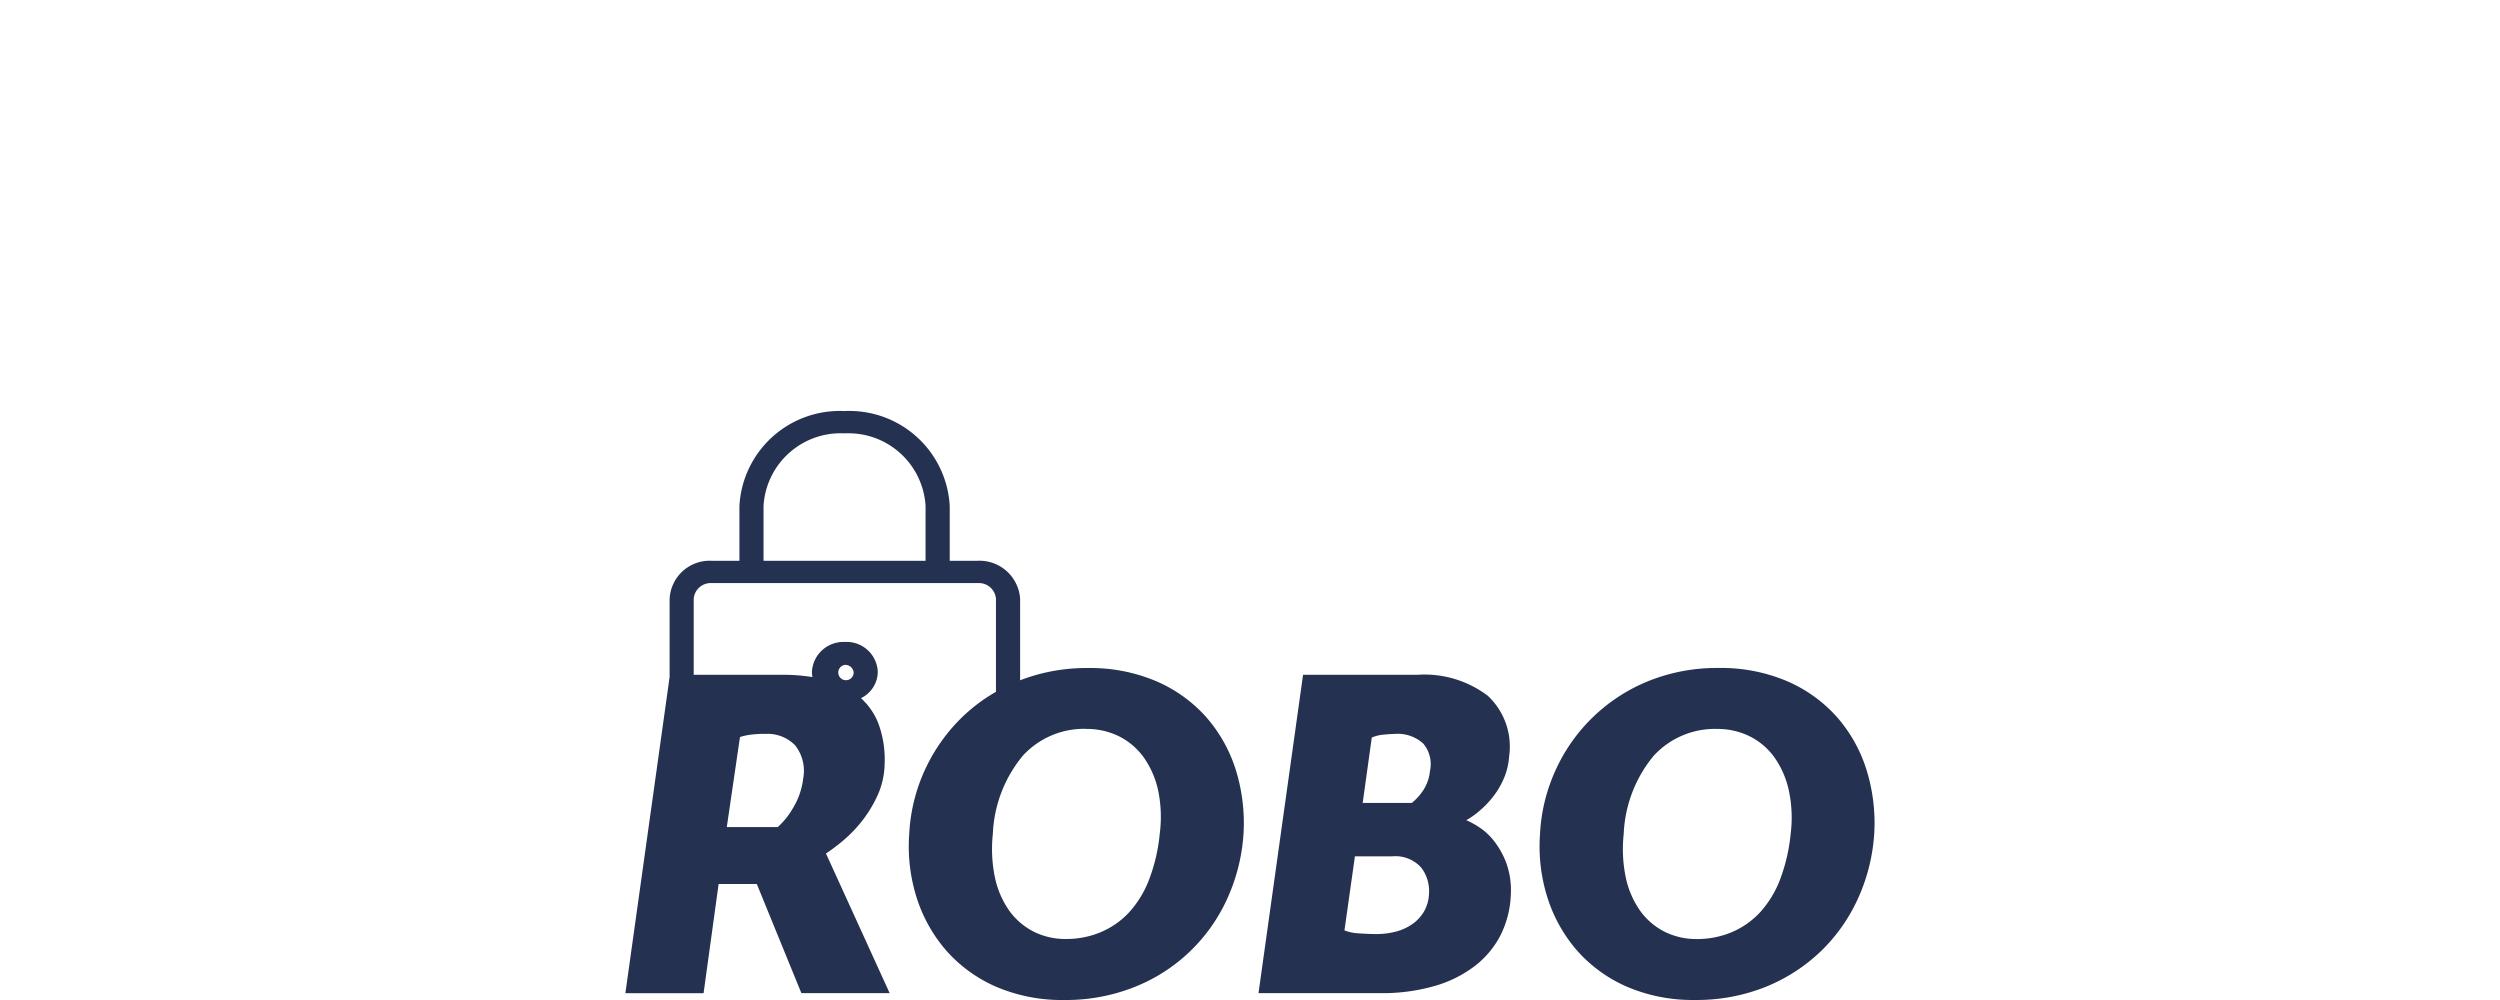
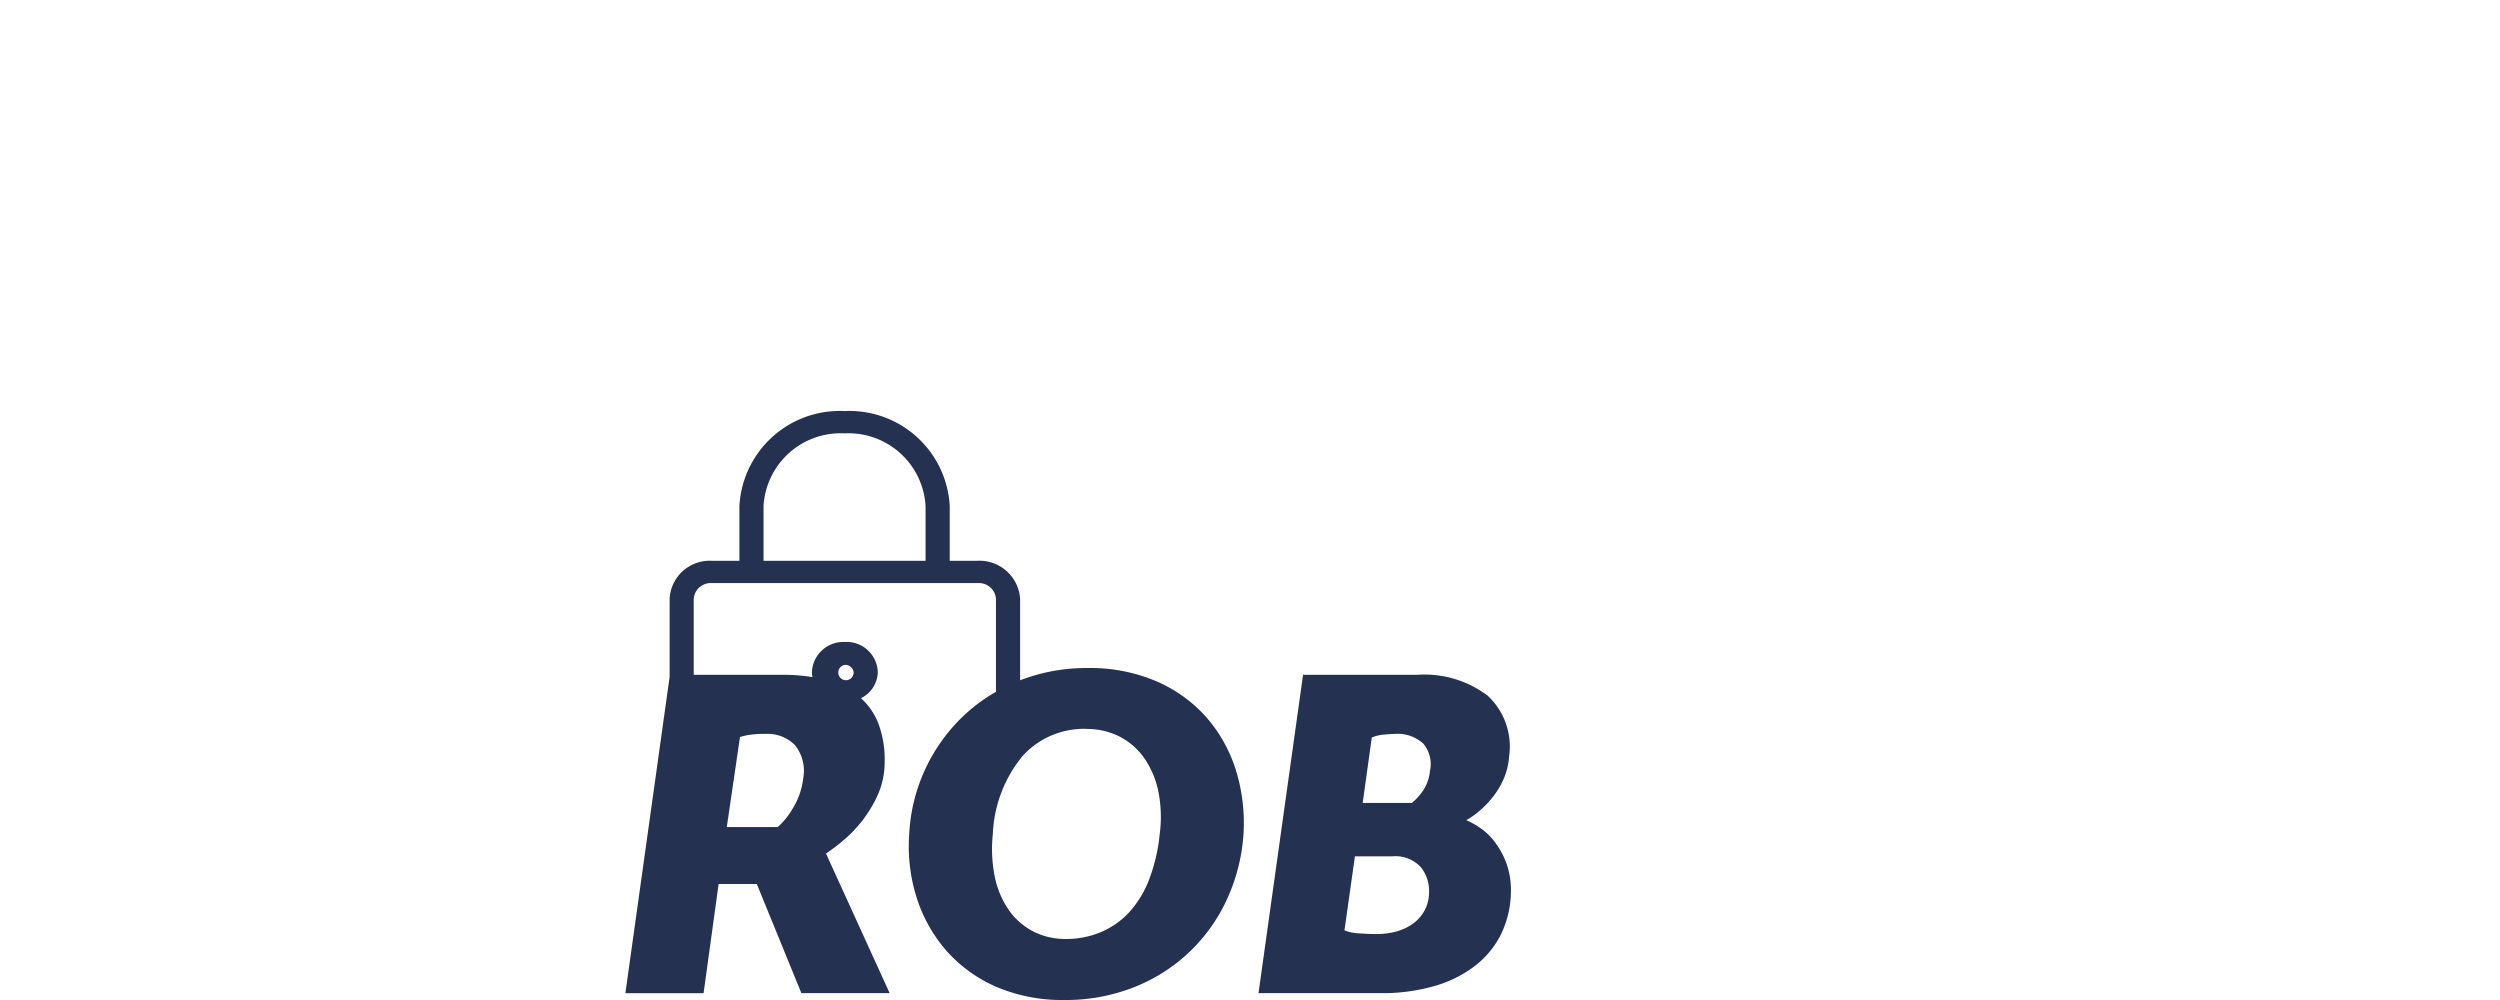
<svg xmlns="http://www.w3.org/2000/svg" width="130" height="52" viewBox="0 0 130 52">
  <g data-name="Grupo 210">
    <path data-name="Rectángulo 97" style="fill:none" d="M0 0h130v50H0z" />
    <g data-name="Group 15">
      <path data-name="Fill 5" d="M22.823 30.625a8.712 8.712 0 0 1-3.537-.686 7.4 7.4 0 0 1-2.586-1.868 7.772 7.772 0 0 1-1.55-2.756 8.822 8.822 0 0 1-.39-3.324 9.054 9.054 0 0 1 .816-3.334 9.154 9.154 0 0 1 1.94-2.744A8.808 8.808 0 0 1 19.27 14.6V9.761a.888.888 0 0 0-.926-.816H4.479a.888.888 0 0 0-.926.816v3.953h4.652a9.4 9.4 0 0 1 1.523.12 1.355 1.355 0 0 1-.028-.27 1.641 1.641 0 0 1 1.711-1.557 1.623 1.623 0 0 1 1.714 1.557 1.545 1.545 0 0 1-.875 1.366 3.482 3.482 0 0 1 .9 1.3 5.428 5.428 0 0 1 .331 2.117 4.136 4.136 0 0 1-.355 1.607 6.466 6.466 0 0 1-.792 1.325 6.9 6.9 0 0 1-.98 1.029 9.744 9.744 0 0 1-.923.7l3.311 7.26h-4.59l-2.318-5.675H4.848l-.782 5.677H0l2.3-16.442V9.761a2.086 2.086 0 0 1 2.179-1.976H5.93V4.933A5.226 5.226 0 0 1 11.4 0a5.226 5.226 0 0 1 5.466 4.933v2.852h1.452a2.119 2.119 0 0 1 2.208 1.969V14a9.589 9.589 0 0 1 3.53-.638 8.773 8.773 0 0 1 3.548.686 7.367 7.367 0 0 1 2.6 1.868 7.638 7.638 0 0 1 1.538 2.744 9.327 9.327 0 0 1 .4 3.334 9.637 9.637 0 0 1-.828 3.324 8.864 8.864 0 0 1-4.814 4.621 9.638 9.638 0 0 1-3.677.686zm1.134-14.1a4.316 4.316 0 0 0-3.287 1.394 6.8 6.8 0 0 0-1.562 4.069 7.278 7.278 0 0 0 .107 2.258 4.687 4.687 0 0 0 .733 1.716 3.561 3.561 0 0 0 1.265 1.1 3.679 3.679 0 0 0 1.7.39 4.612 4.612 0 0 0 1.808-.355A4.281 4.281 0 0 0 26.2 26.06a5.364 5.364 0 0 0 1.04-1.716 9.084 9.084 0 0 0 .545-2.353 6.783 6.783 0 0 0-.085-2.281 4.714 4.714 0 0 0-.756-1.716 3.558 3.558 0 0 0-1.289-1.088 3.818 3.818 0 0 0-1.697-.377zm-16.674.26a5.553 5.553 0 0 0-.791.047 2.949 2.949 0 0 0-.533.119l-.686 4.682h2.649a3.973 3.973 0 0 0 .769-.947 3.853 3.853 0 0 0 .556-1.584 2.135 2.135 0 0 0-.426-1.727 2 2 0 0 0-1.538-.587zM11.41 13.2a.4.4 0 1 0 .46.4.431.431 0 0 0-.46-.4zM11.4 1.16a4.015 4.015 0 0 0-4.216 3.773v2.852h8.425V4.933A4.016 4.016 0 0 0 11.4 1.16z" transform="translate(32.52 21.375)" style="fill:#243150" />
      <path data-name="Fill 7" d="M6.362 16.555H0L2.317 0h5.937a5.46 5.46 0 0 1 3.666 1.089 3.611 3.611 0 0 1 1.112 3.153 3.529 3.529 0 0 1-.284 1.172 4.305 4.305 0 0 1-.568.948 4.907 4.907 0 0 1-.7.723 4.013 4.013 0 0 1-.675.475 4.5 4.5 0 0 1 .686.378 3.269 3.269 0 0 1 .769.721 4.333 4.333 0 0 1 .627 1.132 4.152 4.152 0 0 1 .236 1.593 5.16 5.16 0 0 1-.521 2.126 4.779 4.779 0 0 1-1.347 1.628 6.294 6.294 0 0 1-2.117 1.05 9.825 9.825 0 0 1-2.776.367zM5.014 9.437l-.544 3.855a2.344 2.344 0 0 0 .768.154c.352.024.642.036.887.036a4.013 4.013 0 0 0 1.029-.13 2.682 2.682 0 0 0 .863-.4 2.1 2.1 0 0 0 .6-.662 1.962 1.962 0 0 0 .248-.887 2 2 0 0 0-.4-1.371 1.792 1.792 0 0 0-1.514-.591H5.014zm2.152-6.365a7.56 7.56 0 0 0-.626.037 1.945 1.945 0 0 0-.65.155l-.472 3.4H7.97a2.851 2.851 0 0 0 .579-.632A2.2 2.2 0 0 0 8.916 5a1.649 1.649 0 0 0-.355-1.43 1.977 1.977 0 0 0-1.4-.5z" transform="translate(65.442 35.089)" style="fill:#243150" />
-       <path data-name="Fill 9" d="M8.087 17.265a8.709 8.709 0 0 1-3.535-.685 7.4 7.4 0 0 1-2.589-1.869 7.728 7.728 0 0 1-1.55-2.756 8.821 8.821 0 0 1-.391-3.323A9.053 9.053 0 0 1 .838 5.3 9 9 0 0 1 5.651.685 9.539 9.539 0 0 1 9.317 0a8.781 8.781 0 0 1 3.547.685 7.383 7.383 0 0 1 2.6 1.869A7.6 7.6 0 0 1 17 5.3a9.328 9.328 0 0 1 .4 3.334 9.637 9.637 0 0 1-.829 3.323 8.948 8.948 0 0 1-1.927 2.756 9.072 9.072 0 0 1-2.884 1.869 9.671 9.671 0 0 1-3.673.683zM9.223 3.17a4.321 4.321 0 0 0-3.288 1.394 6.8 6.8 0 0 0-1.561 4.068 7.278 7.278 0 0 0 .106 2.258 4.664 4.664 0 0 0 .734 1.715 3.518 3.518 0 0 0 1.265 1.1 3.676 3.676 0 0 0 1.7.391 4.632 4.632 0 0 0 1.809-.355A4.286 4.286 0 0 0 11.47 12.7a5.354 5.354 0 0 0 1.04-1.715 9.239 9.239 0 0 0 .545-2.353 6.73 6.73 0 0 0-.1-2.283 4.705 4.705 0 0 0-.755-1.715 3.526 3.526 0 0 0-1.288-1.087 3.822 3.822 0 0 0-1.689-.377z" transform="translate(80.059 34.734)" style="fill:#243150" />
    </g>
  </g>
</svg>